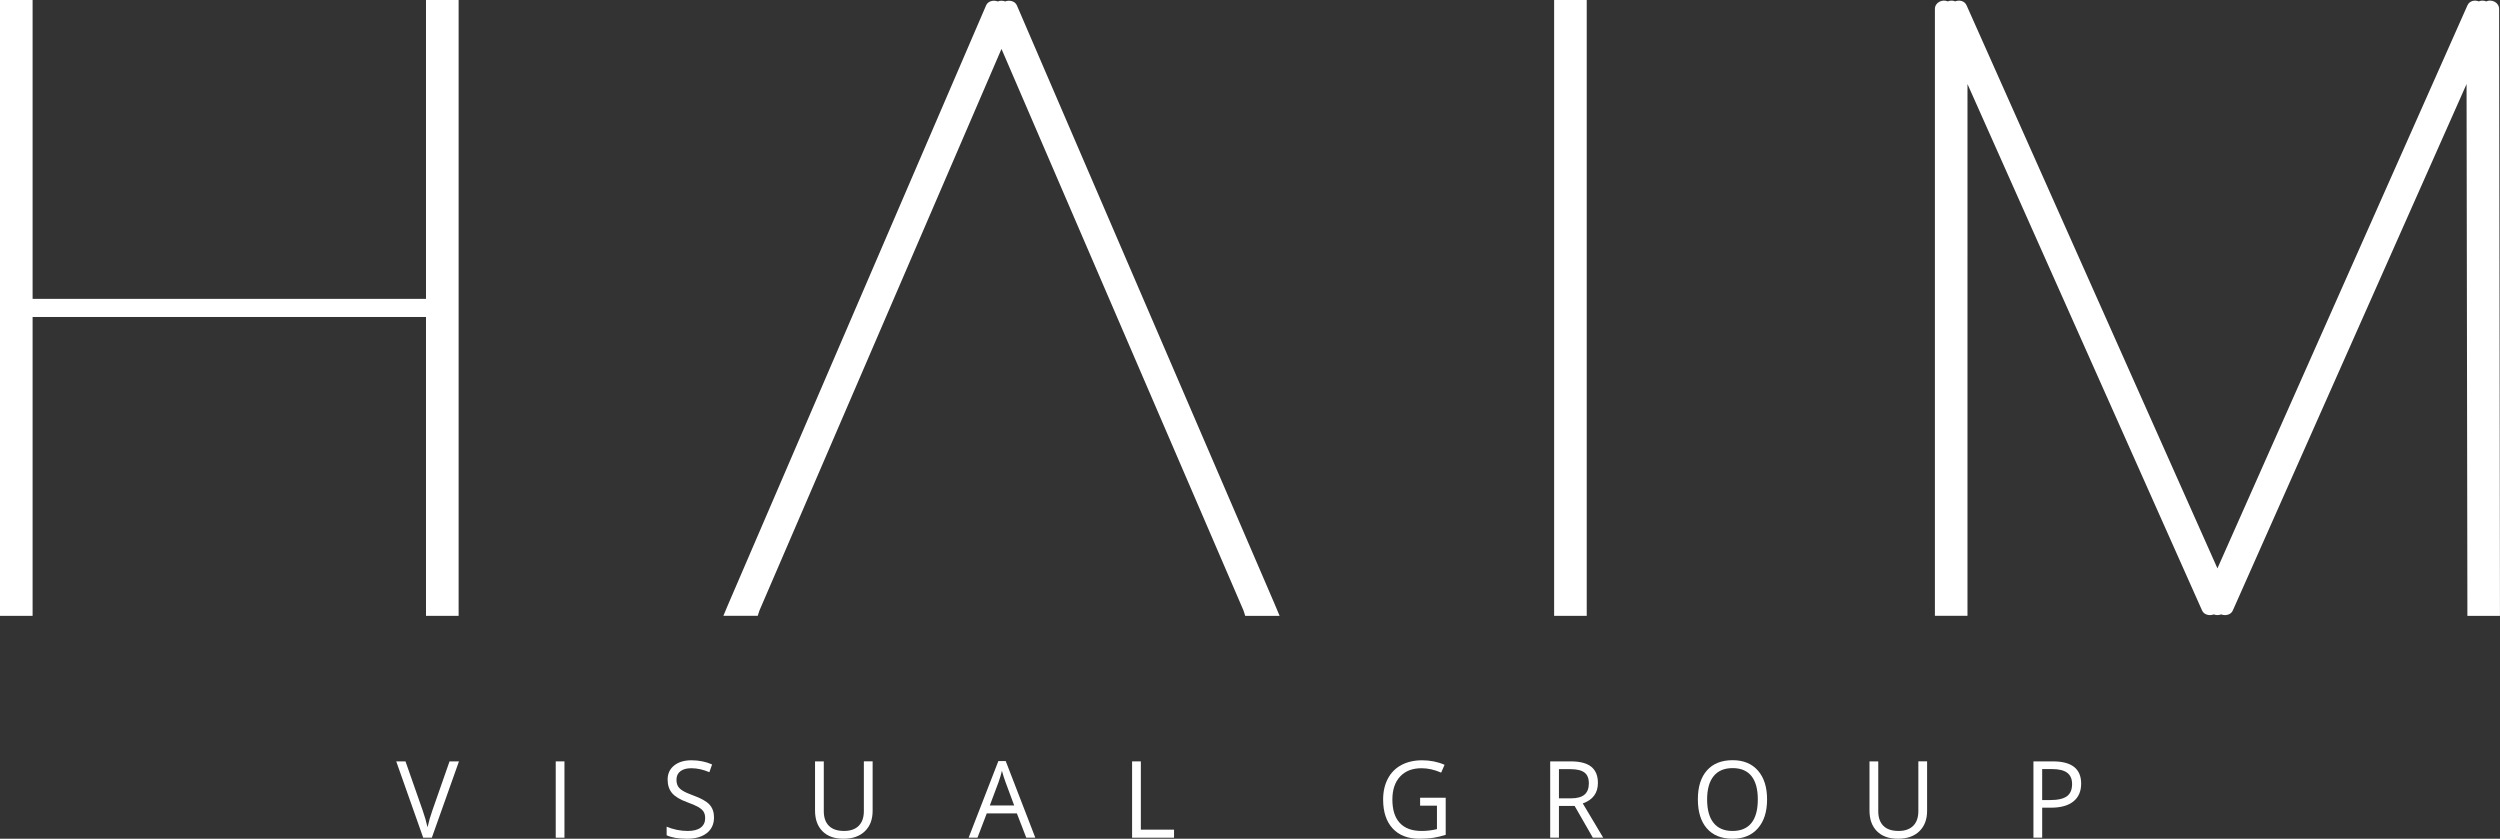
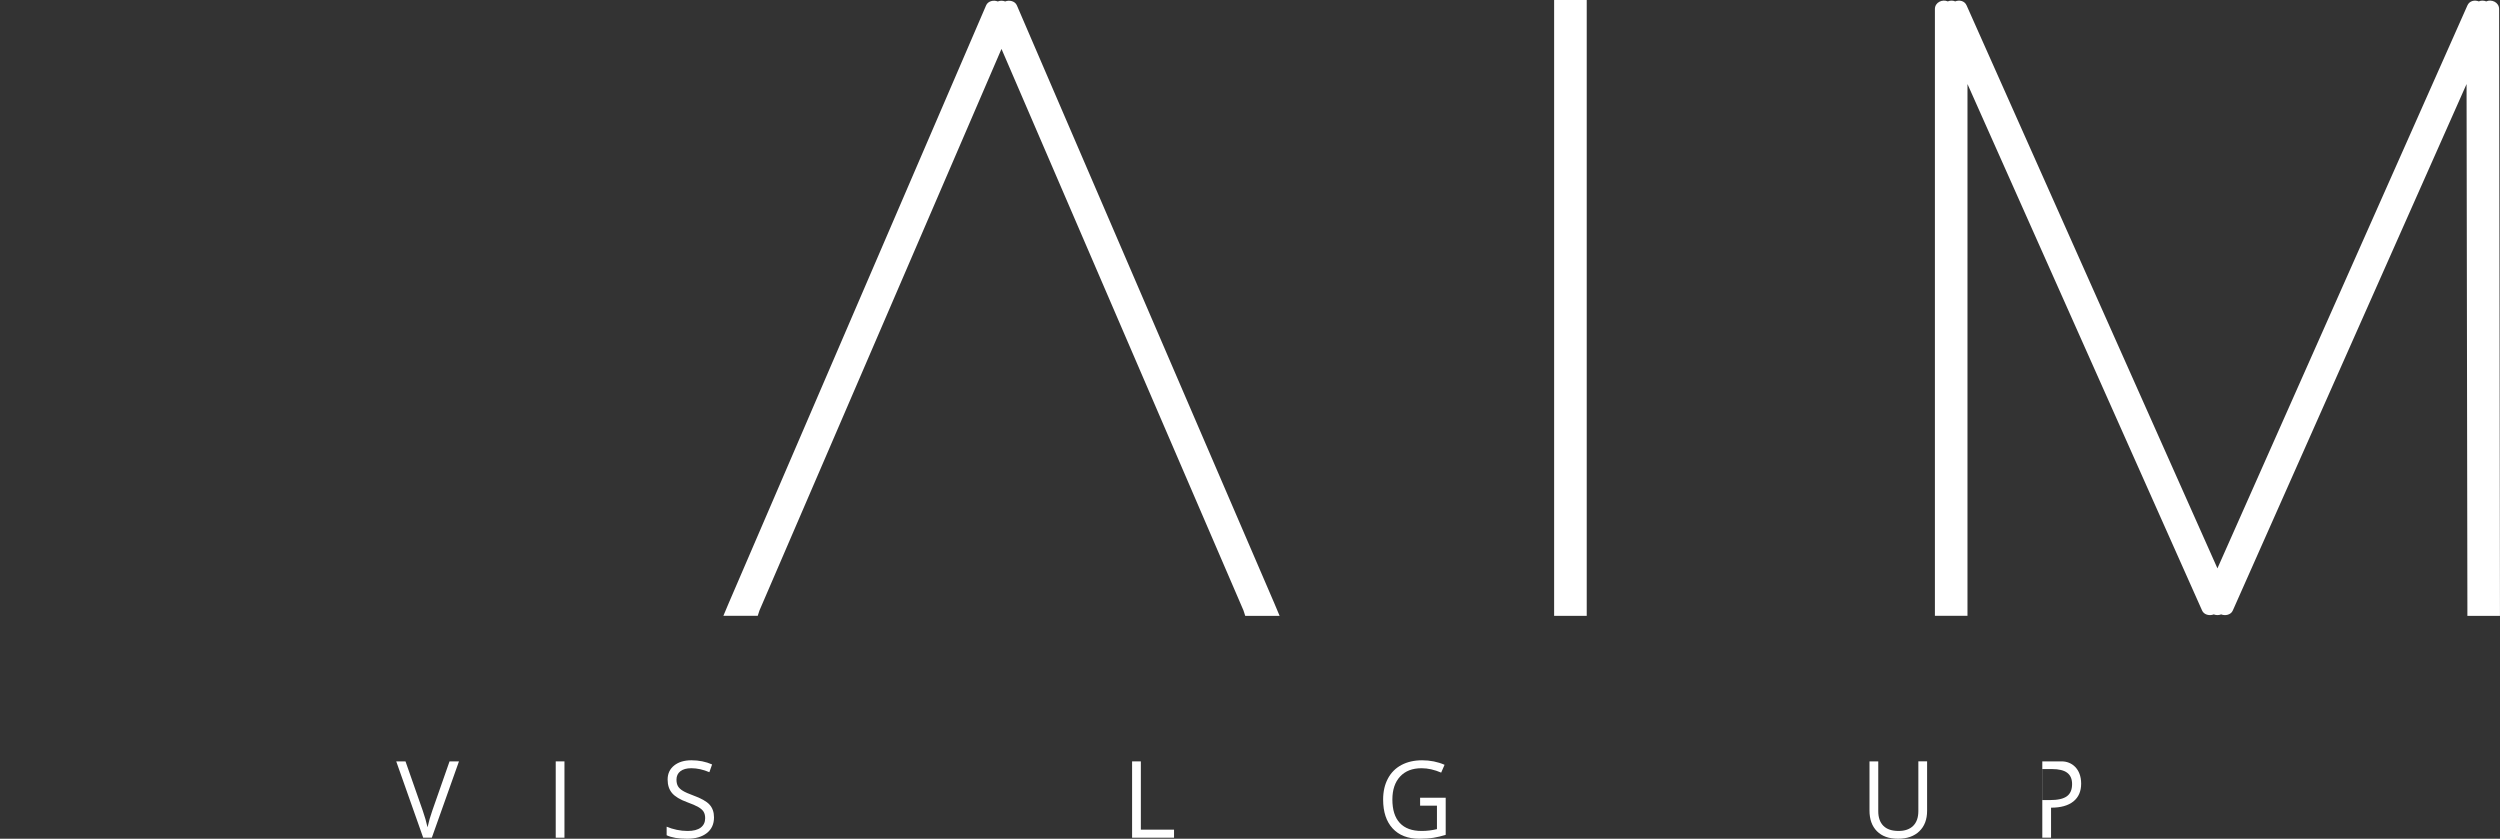
<svg xmlns="http://www.w3.org/2000/svg" version="1.1" id="Layer_1" x="0px" y="0px" width="193.742px" height="65px" viewBox="0 0 193.742 65" enable-background="new 0 0 193.742 65" xml:space="preserve">
  <rect x="0" y="0" width="193.742" height="65" fill="#333333" stroke="none" />
-   <polygon fill="#FFFFFF" points="34.39,0 34.165,0 33.589,0 33.014,0 33.014,0.702 33.014,23.161 2.526,23.161 2.526,0.702 2.526,0   1.951,0 1.375,0 1.151,0 0.575,0 0,0 0,0.702 0,23.161 0,24.565 0,47.023 0,47.726 0.575,47.726 1.151,47.726 1.375,47.726   1.951,47.726 2.526,47.726 2.526,47.023 2.526,24.565 33.014,24.565 33.014,47.023 33.014,47.726 33.589,47.726 34.165,47.726   34.39,47.726 34.965,47.726 35.541,47.726 35.541,47.023 35.541,24.565 35.541,23.161 35.541,0.702 35.541,0 34.965,0 " />
  <path fill="#FFFFFF" d="M78.806,0.421c-0.143-0.34-0.581-0.439-0.907-0.308c-0.182-0.074-0.393-0.074-0.575,0  c-0.326-0.132-0.763-0.033-0.906,0.308L56.472,46.743l-0.413,0.982h0.575h0.575h0.363h0.575h0.575l0.138-0.422L77.612,3.791  l18.752,43.513l0.137,0.422h0.576h0.576h0.362h0.575h0.575l-0.413-0.982L78.806,0.421z" />
  <polygon fill="#FFFFFF" points="121.816,0 121.59,0 121.015,0 120.44,0 120.44,0.702 120.44,47.023 120.44,47.726 121.015,47.726   121.59,47.726 121.816,47.726 122.391,47.726 122.966,47.726 122.966,47.023 122.966,0.702 122.966,0 122.391,0 " />
  <path fill="#FFFFFF" d="M193.673,0.702c0-0.532-0.592-0.78-0.998-0.594c-0.186-0.075-0.396-0.082-0.575,0  c-0.319-0.127-0.726-0.05-0.884,0.313l-19.372,43.625L152.406,0.421c-0.158-0.364-0.564-0.441-0.883-0.313  c-0.181-0.082-0.392-0.075-0.576,0c-0.406-0.186-0.998,0.062-0.998,0.594v46.321v0.702h0.575h0.575h0.225h0.575h0.575v-0.702V6.513  l18.177,40.791c0.144,0.342,0.581,0.44,0.906,0.309c0.183,0.074,0.394,0.074,0.575,0c0.326,0.132,0.765,0.033,0.907-0.309  l18.112-40.791l0.064,40.511v0.702h0.575h0.575h0.225h0.575h0.575v-0.702L193.673,0.702z" />
  <path fill="#FFFFFF" d="M34.838,59.005h0.73l-2.102,5.914h-0.669l-2.09-5.914h0.718l1.34,3.827c0.154,0.439,0.276,0.867,0.367,1.282  c0.096-0.437,0.221-0.873,0.375-1.307L34.838,59.005z" />
  <rect x="43.067" y="59.005" fill="#FFFFFF" width="0.677" height="5.914" />
  <path fill="#FFFFFF" d="M55.333,63.346c0,0.521-0.187,0.926-0.559,1.217C54.401,64.854,53.896,65,53.258,65  c-0.691,0-1.223-0.091-1.595-0.271v-0.664c0.239,0.103,0.5,0.184,0.782,0.243c0.282,0.059,0.561,0.089,0.838,0.089  c0.452,0,0.792-0.087,1.021-0.261c0.229-0.175,0.344-0.417,0.344-0.727c0-0.205-0.041-0.373-0.122-0.504s-0.217-0.251-0.407-0.361  s-0.479-0.236-0.868-0.377c-0.542-0.196-0.93-0.43-1.163-0.699c-0.232-0.271-0.349-0.622-0.349-1.056  c0-0.456,0.169-0.819,0.506-1.089c0.338-0.27,0.785-0.404,1.34-0.404c0.58,0,1.113,0.107,1.6,0.323l-0.211,0.6  c-0.481-0.205-0.949-0.308-1.404-0.308c-0.359,0-0.64,0.078-0.842,0.234c-0.202,0.156-0.303,0.373-0.303,0.651  c0,0.205,0.038,0.373,0.112,0.504c0.075,0.131,0.2,0.251,0.376,0.359c0.177,0.109,0.448,0.23,0.812,0.362  c0.611,0.222,1.032,0.458,1.262,0.712S55.333,62.941,55.333,63.346" />
-   <path fill="#FFFFFF" d="M67.626,59.005v3.827c0,0.674-0.201,1.204-0.603,1.589C66.622,64.808,66.07,65,65.368,65  s-1.245-0.194-1.629-0.583c-0.384-0.388-0.576-0.922-0.576-1.602v-3.811h0.678v3.859c0,0.493,0.133,0.872,0.398,1.137  c0.266,0.265,0.657,0.396,1.172,0.396c0.492,0,0.872-0.133,1.137-0.398s0.398-0.646,0.398-1.143v-3.852H67.626z" />
-   <path fill="#FFFFFF" d="M79.532,64.919l-0.726-1.881h-2.337l-0.718,1.881h-0.686l2.305-5.938h0.57l2.293,5.938H79.532z   M78.595,62.419l-0.679-1.832c-0.087-0.232-0.177-0.517-0.271-0.854c-0.058,0.259-0.142,0.543-0.251,0.854l-0.686,1.832H78.595z" />
  <polygon fill="#FFFFFF" points="87.734,64.919 87.734,59.005 88.412,59.005 88.412,64.296 90.984,64.296 90.984,64.919 " />
  <path fill="#FFFFFF" d="M110.055,61.82h1.982v2.876c-0.31,0.101-0.623,0.176-0.941,0.227c-0.319,0.052-0.689,0.077-1.108,0.077  c-0.883,0-1.571-0.267-2.062-0.799c-0.492-0.533-0.738-1.279-0.738-2.239c0-0.615,0.121-1.153,0.365-1.615  c0.242-0.463,0.593-0.816,1.05-1.061c0.458-0.244,0.994-0.366,1.607-0.366c0.622,0,1.202,0.116,1.739,0.349l-0.263,0.606  c-0.527-0.227-1.034-0.34-1.521-0.34c-0.709,0-1.264,0.214-1.663,0.644c-0.398,0.429-0.598,1.022-0.598,1.783  c0,0.799,0.192,1.403,0.576,1.816c0.385,0.413,0.948,0.619,1.692,0.619c0.404,0,0.799-0.048,1.186-0.142v-1.82h-1.305V61.82z" />
-   <path fill="#FFFFFF" d="M120.813,62.459v2.46h-0.678v-5.914h1.6c0.714,0,1.243,0.14,1.585,0.417s0.513,0.696,0.513,1.254  c0,0.782-0.392,1.311-1.173,1.586l1.584,2.657h-0.803l-1.411-2.46H120.813z M120.813,61.869h0.93c0.479,0,0.829-0.097,1.053-0.289  c0.224-0.193,0.335-0.482,0.335-0.868c0-0.391-0.114-0.673-0.341-0.845c-0.229-0.173-0.592-0.26-1.096-0.26h-0.881V61.869z" />
-   <path fill="#FFFFFF" d="M136.943,61.954c0,0.946-0.235,1.69-0.708,2.233c-0.472,0.542-1.128,0.813-1.969,0.813  c-0.858,0-1.521-0.267-1.987-0.799c-0.466-0.533-0.7-1.284-0.7-2.255c0-0.963,0.234-1.71,0.702-2.239  c0.468-0.53,1.133-0.795,1.993-0.795c0.839,0,1.493,0.27,1.964,0.809C136.708,60.261,136.943,61.005,136.943,61.954 M132.296,61.954  c0,0.801,0.168,1.408,0.505,1.822c0.336,0.414,0.825,0.621,1.465,0.621c0.646,0,1.134-0.206,1.465-0.619  c0.329-0.413,0.494-1.021,0.494-1.824c0-0.796-0.164-1.399-0.492-1.811c-0.329-0.411-0.814-0.617-1.459-0.617  c-0.646,0-1.137,0.208-1.473,0.622C132.464,60.562,132.296,61.164,132.296,61.954" />
  <path fill="#FFFFFF" d="M149.344,59.005v3.827c0,0.674-0.2,1.204-0.603,1.589C148.34,64.808,147.789,65,147.086,65  c-0.701,0-1.245-0.194-1.629-0.583c-0.385-0.388-0.577-0.922-0.577-1.602v-3.811h0.679v3.859c0,0.493,0.133,0.872,0.399,1.137  c0.265,0.265,0.656,0.396,1.172,0.396c0.492,0,0.87-0.133,1.137-0.398c0.266-0.266,0.399-0.646,0.399-1.143v-3.852H149.344z" />
-   <path fill="#FFFFFF" d="M161.283,60.729c0,0.599-0.201,1.059-0.604,1.382c-0.402,0.321-0.979,0.482-1.729,0.482h-0.687v2.326h-0.678  v-5.914h1.512C160.554,59.005,161.283,59.579,161.283,60.729 M158.263,62.003h0.61c0.602,0,1.036-0.099,1.305-0.296  c0.269-0.196,0.402-0.513,0.402-0.946c0-0.392-0.126-0.683-0.379-0.874s-0.646-0.287-1.181-0.287h-0.758V62.003z" />
+   <path fill="#FFFFFF" d="M161.283,60.729c0,0.599-0.201,1.059-0.604,1.382c-0.402,0.321-0.979,0.482-1.729,0.482v2.326h-0.678  v-5.914h1.512C160.554,59.005,161.283,59.579,161.283,60.729 M158.263,62.003h0.61c0.602,0,1.036-0.099,1.305-0.296  c0.269-0.196,0.402-0.513,0.402-0.946c0-0.392-0.126-0.683-0.379-0.874s-0.646-0.287-1.181-0.287h-0.758V62.003z" />
</svg>